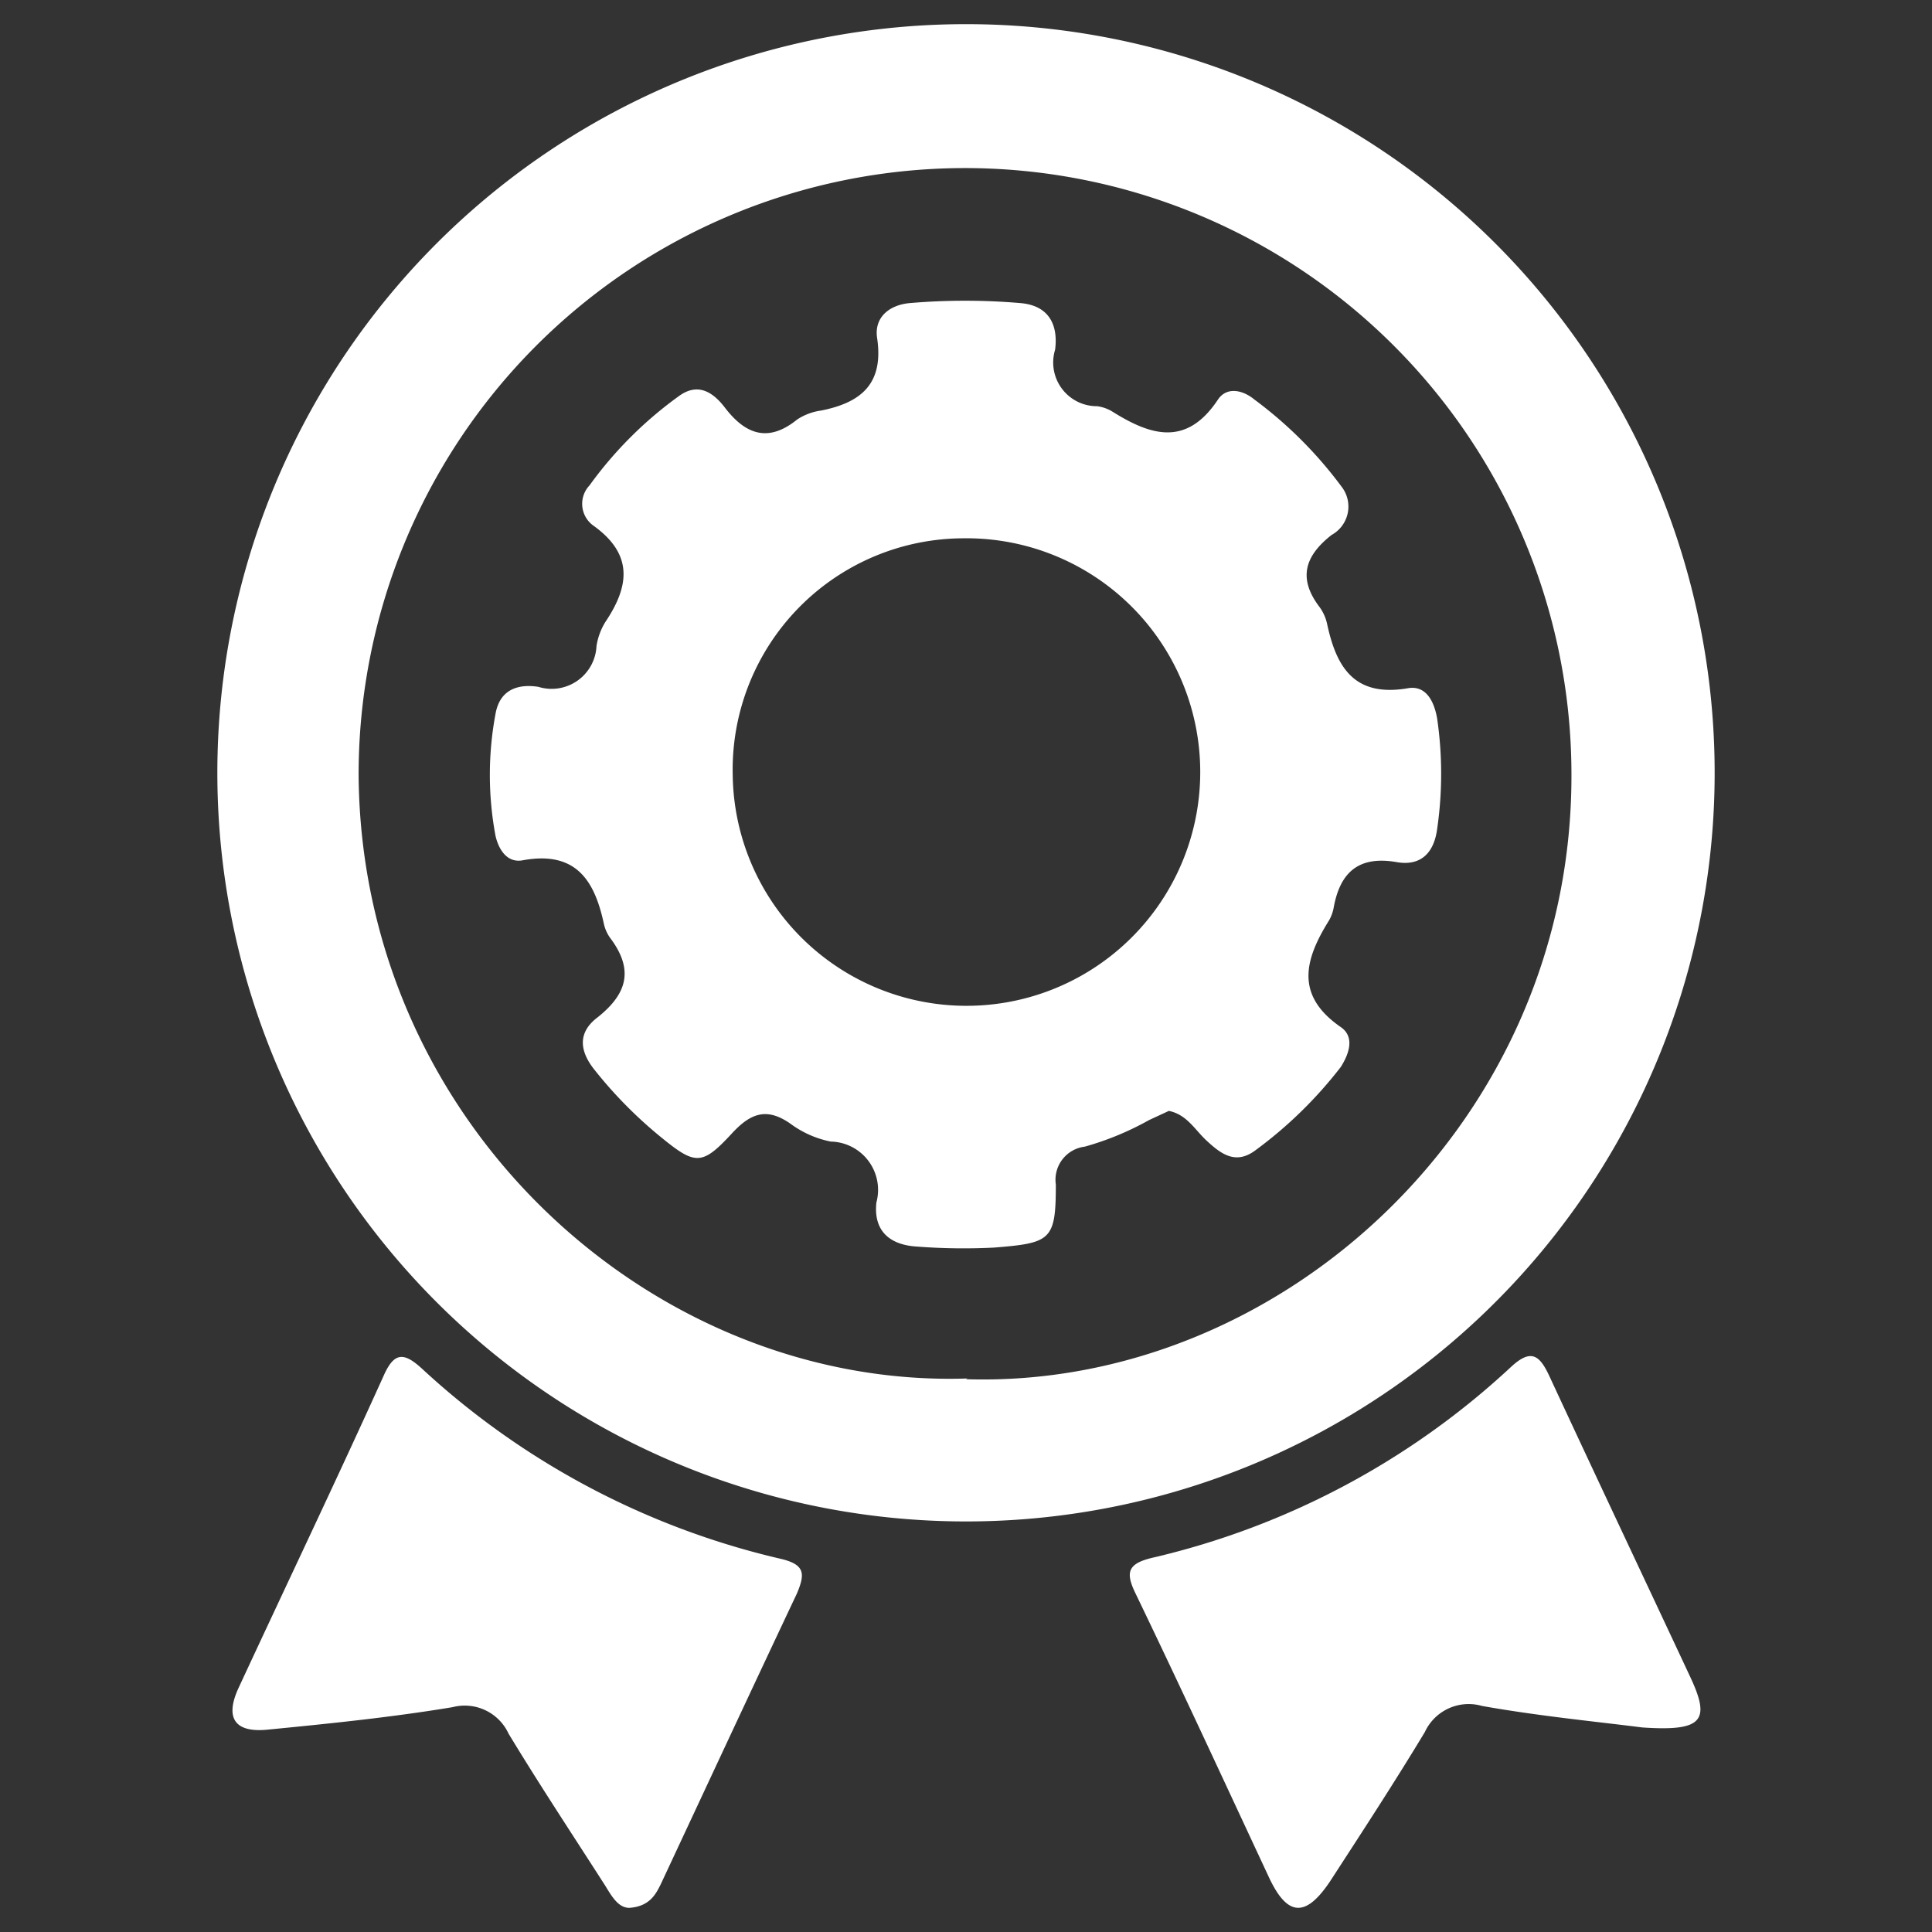
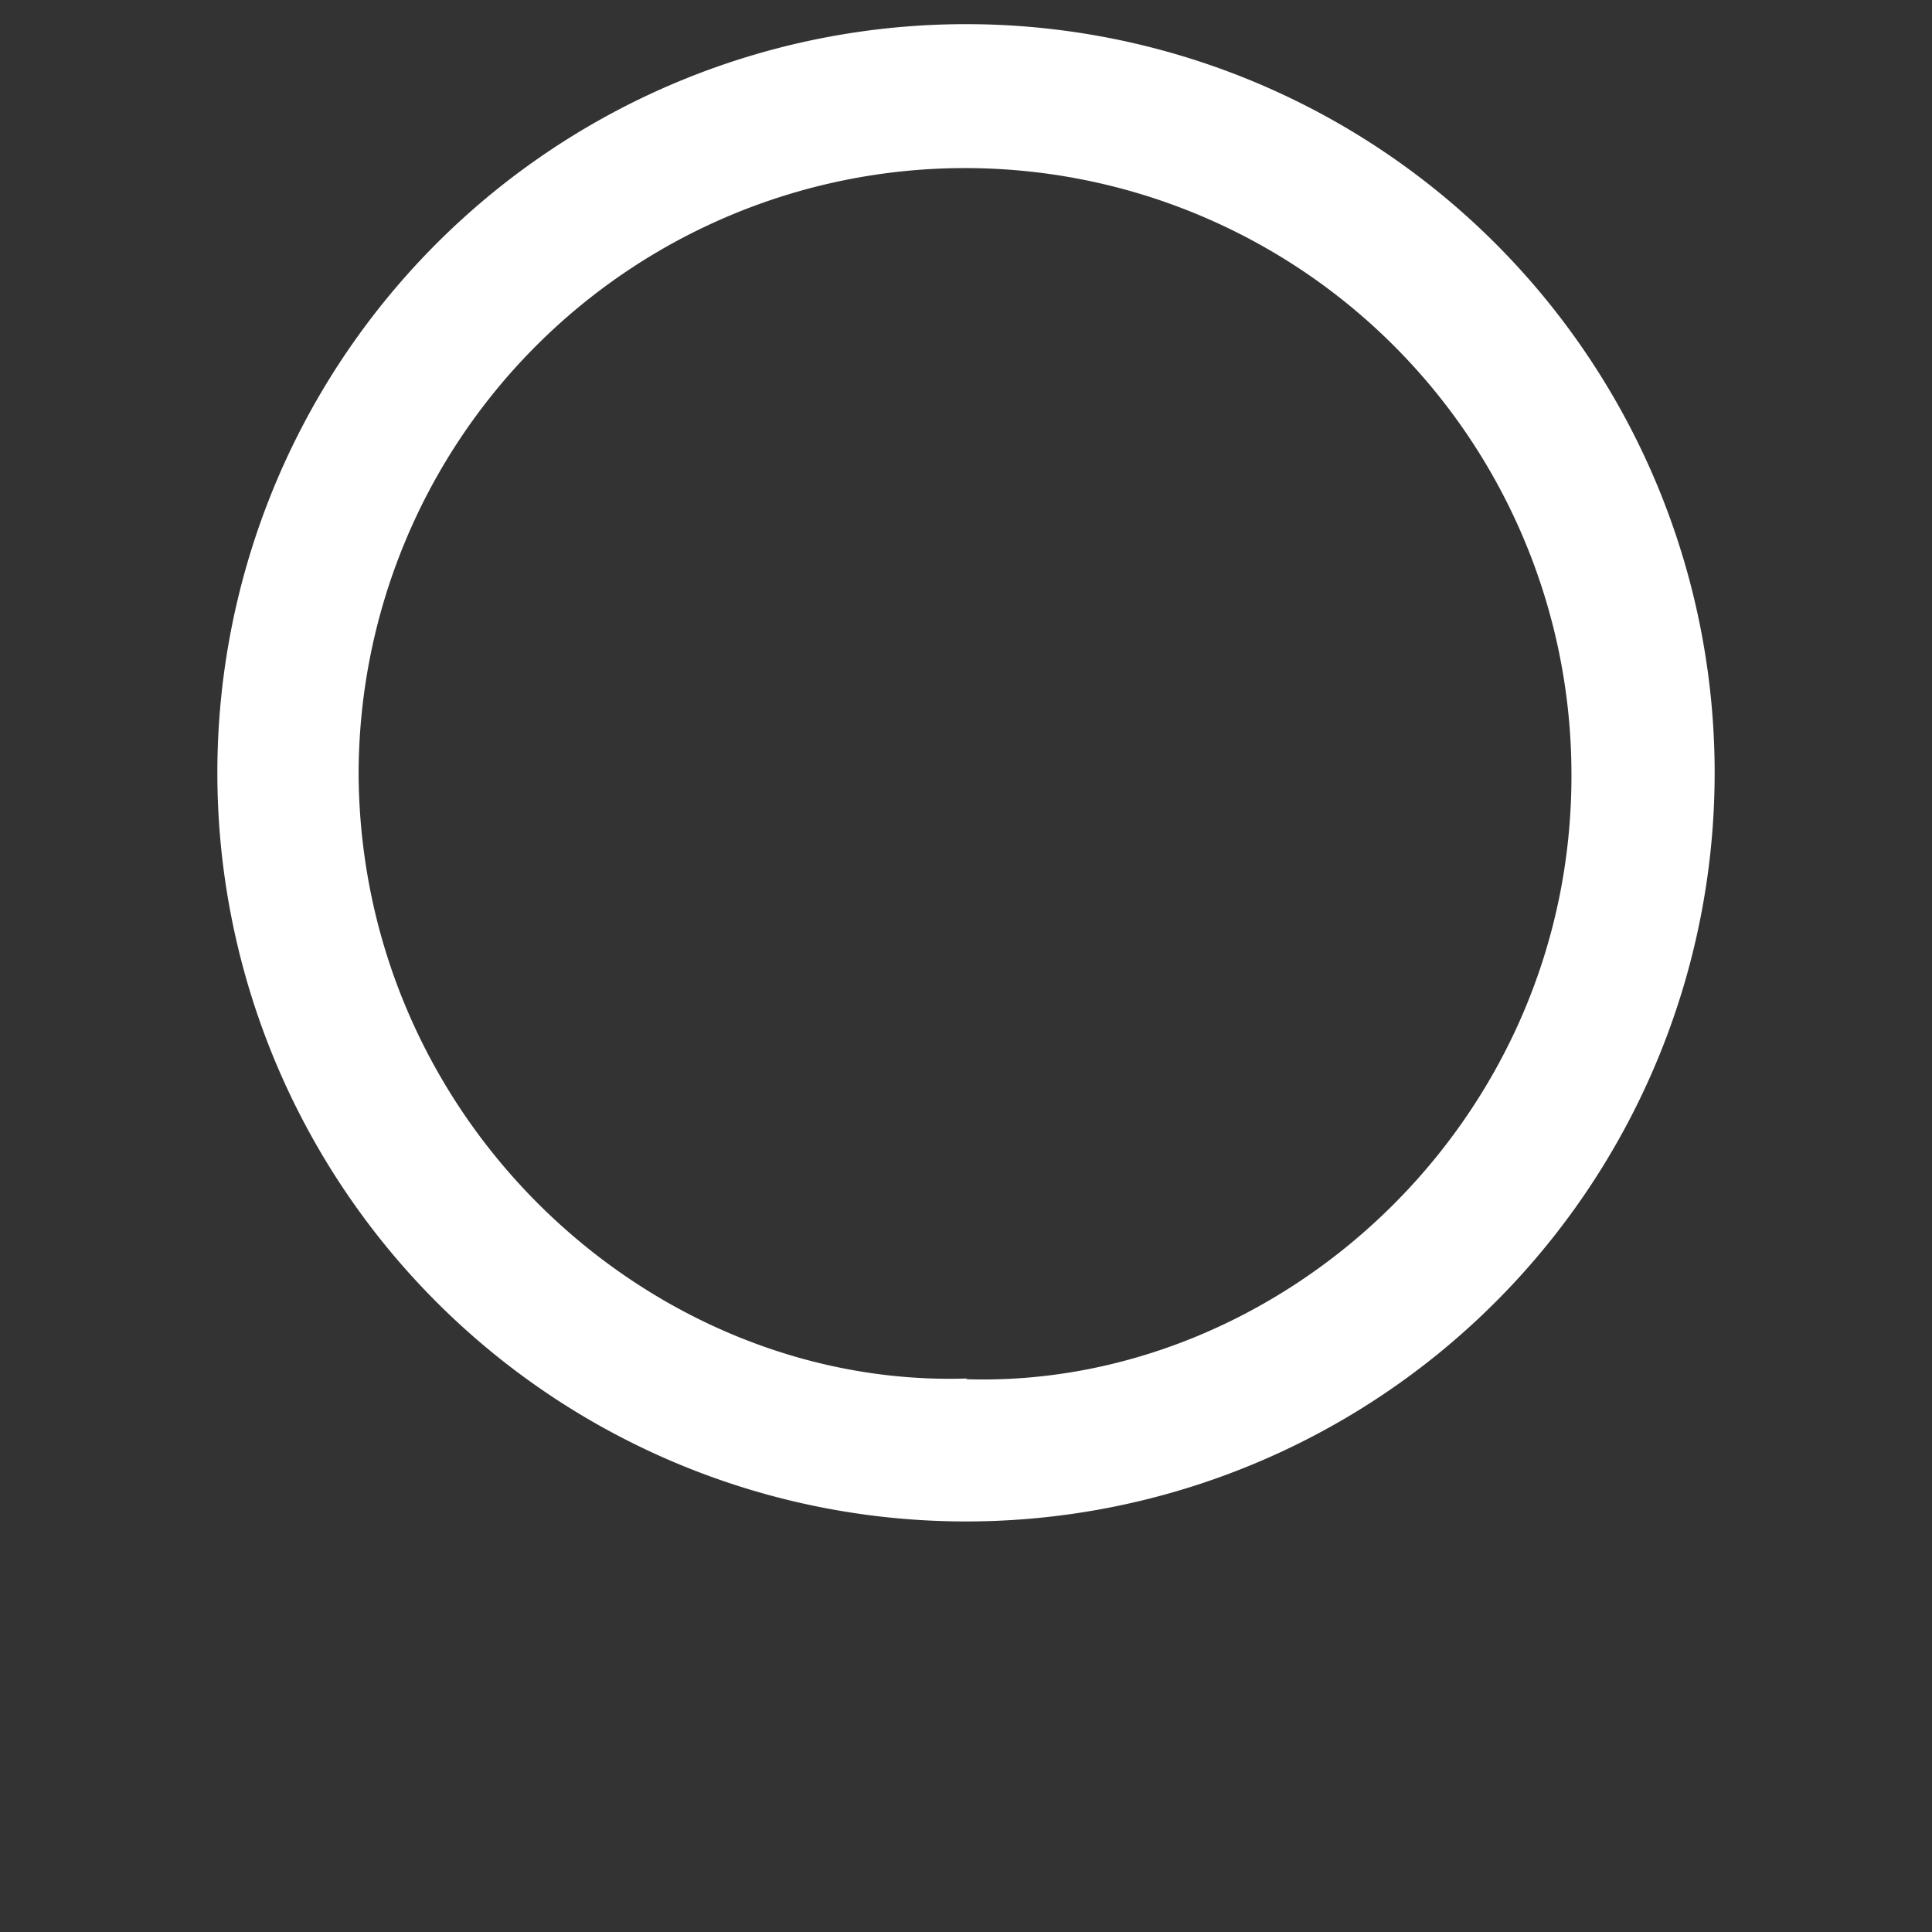
<svg xmlns="http://www.w3.org/2000/svg" id="Layer_1" data-name="Layer 1" viewBox="0 0 80 80">
  <rect x="0" y="0" width="80" height="80" fill="#333333" stroke="none" />
  <defs>
    <style>.cls-1{fill:#fff;}</style>
  </defs>
  <path class="cls-1" d="M71,32.11A31,31,0,1,1,40,1,31,31,0,0,1,71,32.11Zm-31,25c13,.41,25.16-10.65,25.07-25.14a25.11,25.11,0,1,0-50.22.2C15,46.63,27.12,57.51,40.06,57.08Z" />
-   <path class="cls-1" d="M26.06,79c-.46,0-.73-.48-1-.92-1.34-2.09-2.71-4.16-4-6.29a2,2,0,0,0-2.32-1.1c-2.53.42-5.09.68-7.65.93-1.37.14-1.79-.48-1.21-1.73,2-4.31,4.05-8.6,6-12.91.44-1,.84-1,1.6-.3a32.77,32.77,0,0,0,14.86,7.87c1,.24,1,.62.66,1.43-1.89,4-3.75,8-5.62,12C27.17,78.41,26.92,78.94,26.06,79Z" />
-   <path class="cls-1" d="M68,71.53c-1.88-.24-4.27-.47-6.63-.89A2,2,0,0,0,59,71.72c-1.26,2.09-2.6,4.14-3.93,6.19-1,1.49-1.75,1.45-2.5-.12C50.73,73.85,48.9,69.88,47,65.94c-.4-.84-.29-1.19.69-1.43A32.64,32.64,0,0,0,62.57,56.6c.84-.78,1.19-.47,1.59.39,1.93,4.16,3.89,8.3,5.83,12.45C70.84,71.25,70.51,71.7,68,71.53Z" />
-   <path class="cls-1" d="M48.4,46l-.82.38a12.13,12.13,0,0,1-2.66,1.1,1.38,1.38,0,0,0-1.2,1.57c0,2.31-.2,2.42-2.56,2.61A25.12,25.12,0,0,1,38,51.62c-1.16-.06-1.84-.65-1.71-1.83a2,2,0,0,0-1.89-2.52,4.17,4.17,0,0,1-1.67-.74c-1-.7-1.67-.42-2.44.42-1.23,1.33-1.51,1.29-2.93.13a18.14,18.14,0,0,1-2.75-2.79c-.62-.78-.69-1.54.13-2.16,1.26-1,1.5-2,.52-3.3a1.61,1.61,0,0,1-.26-.6c-.39-1.8-1.17-3-3.34-2.61-.64.13-1-.41-1.14-1a13.72,13.72,0,0,1,0-5.07c.18-1,.93-1.24,1.77-1.11a1.86,1.86,0,0,0,2.41-1.69,2.67,2.67,0,0,1,.37-1c1-1.49,1.16-2.81-.52-4a1.11,1.11,0,0,1-.14-1.65,16.35,16.35,0,0,1,3.69-3.69c.81-.6,1.44-.15,1.91.46.89,1.17,1.84,1.44,3,.5A2.39,2.39,0,0,1,34,17c1.66-.33,2.6-1.11,2.32-3-.13-.84.48-1.37,1.35-1.45a26.94,26.94,0,0,1,4.58,0c1.2.1,1.57.92,1.44,1.93a1.81,1.81,0,0,0,1.74,2.34,1.64,1.64,0,0,1,.61.21c1.59,1,3.08,1.49,4.39-.48.35-.53,1-.43,1.52,0a17.3,17.3,0,0,1,3.6,3.6,1.34,1.34,0,0,1-.41,2c-1.11.87-1.41,1.8-.49,3a1.86,1.86,0,0,1,.31.72c.39,1.79,1.14,3,3.33,2.63.76-.14,1.1.55,1.22,1.26a15.84,15.84,0,0,1,0,4.56c-.13,1-.68,1.55-1.67,1.38-1.59-.28-2.36.43-2.62,1.91a1.7,1.7,0,0,1-.18.49c-1,1.6-1.45,3.1.48,4.43.59.41.34,1.11,0,1.65A17.69,17.69,0,0,1,52,47.62c-.83.63-1.44.17-2.06-.41C49.47,46.77,49.14,46.15,48.4,46ZM30.34,32.08a9.68,9.68,0,1,0,9.53-9.79A9.58,9.58,0,0,0,30.34,32.08Z" />
</svg>